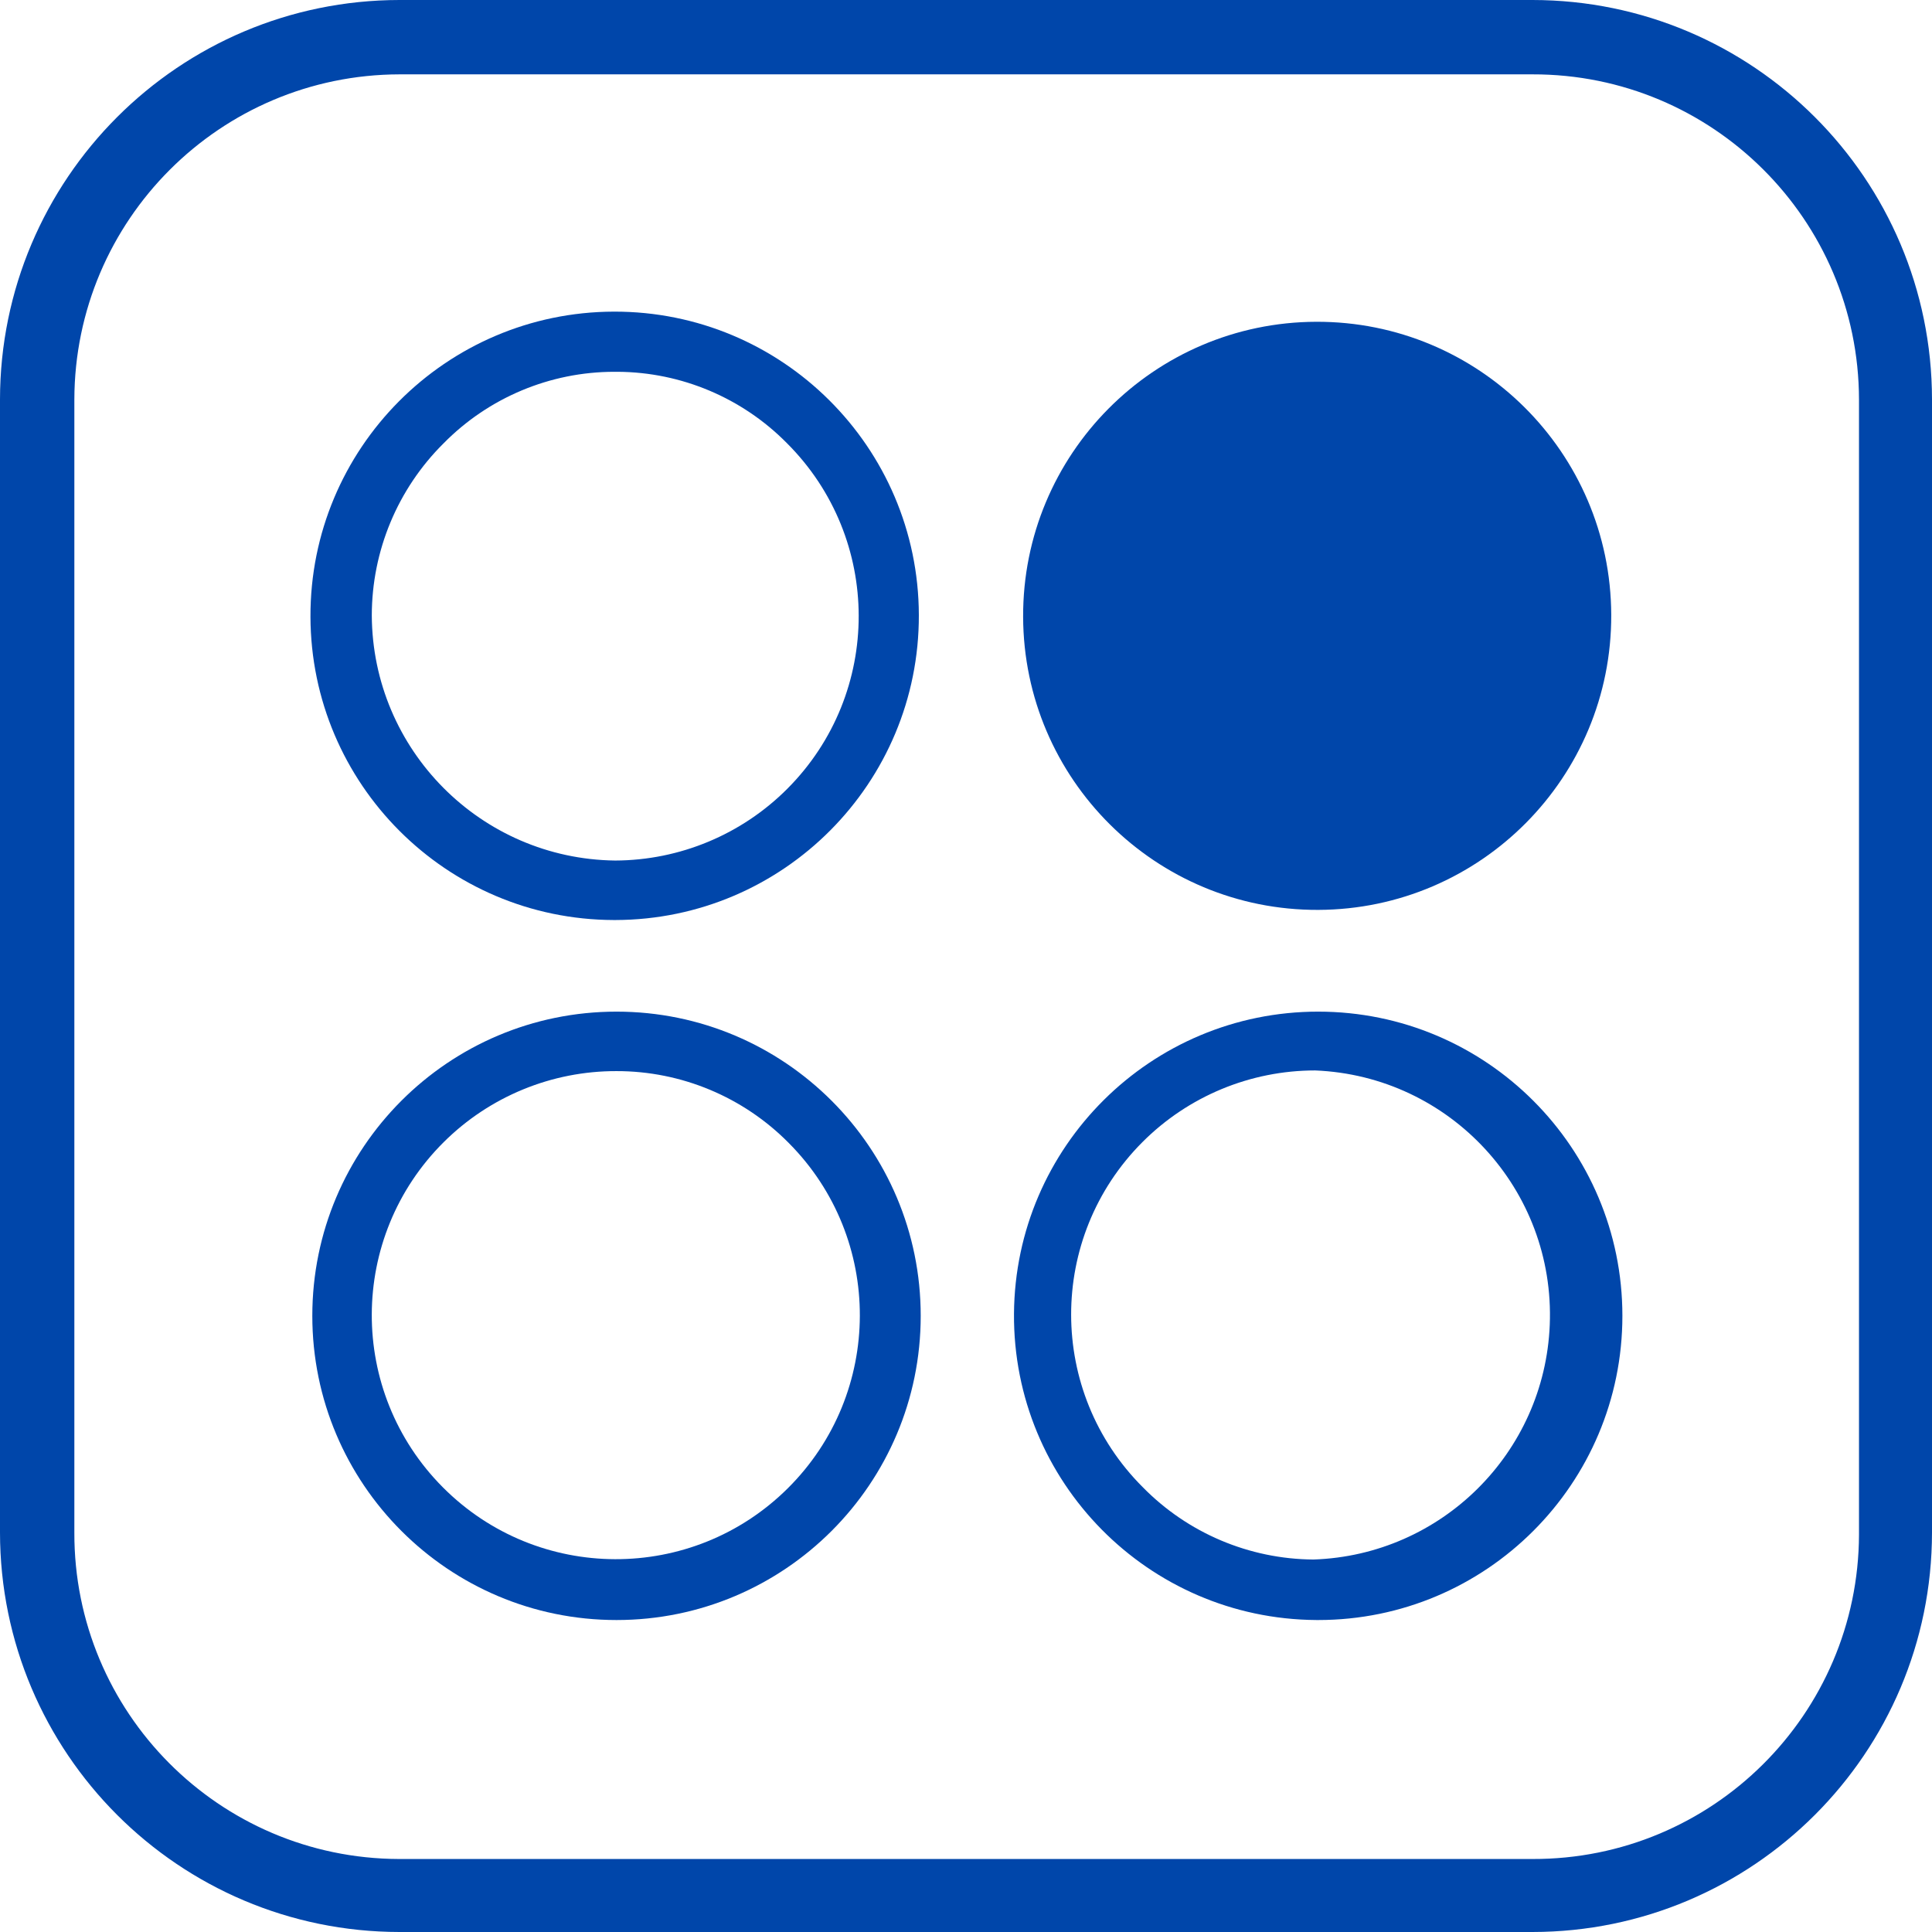
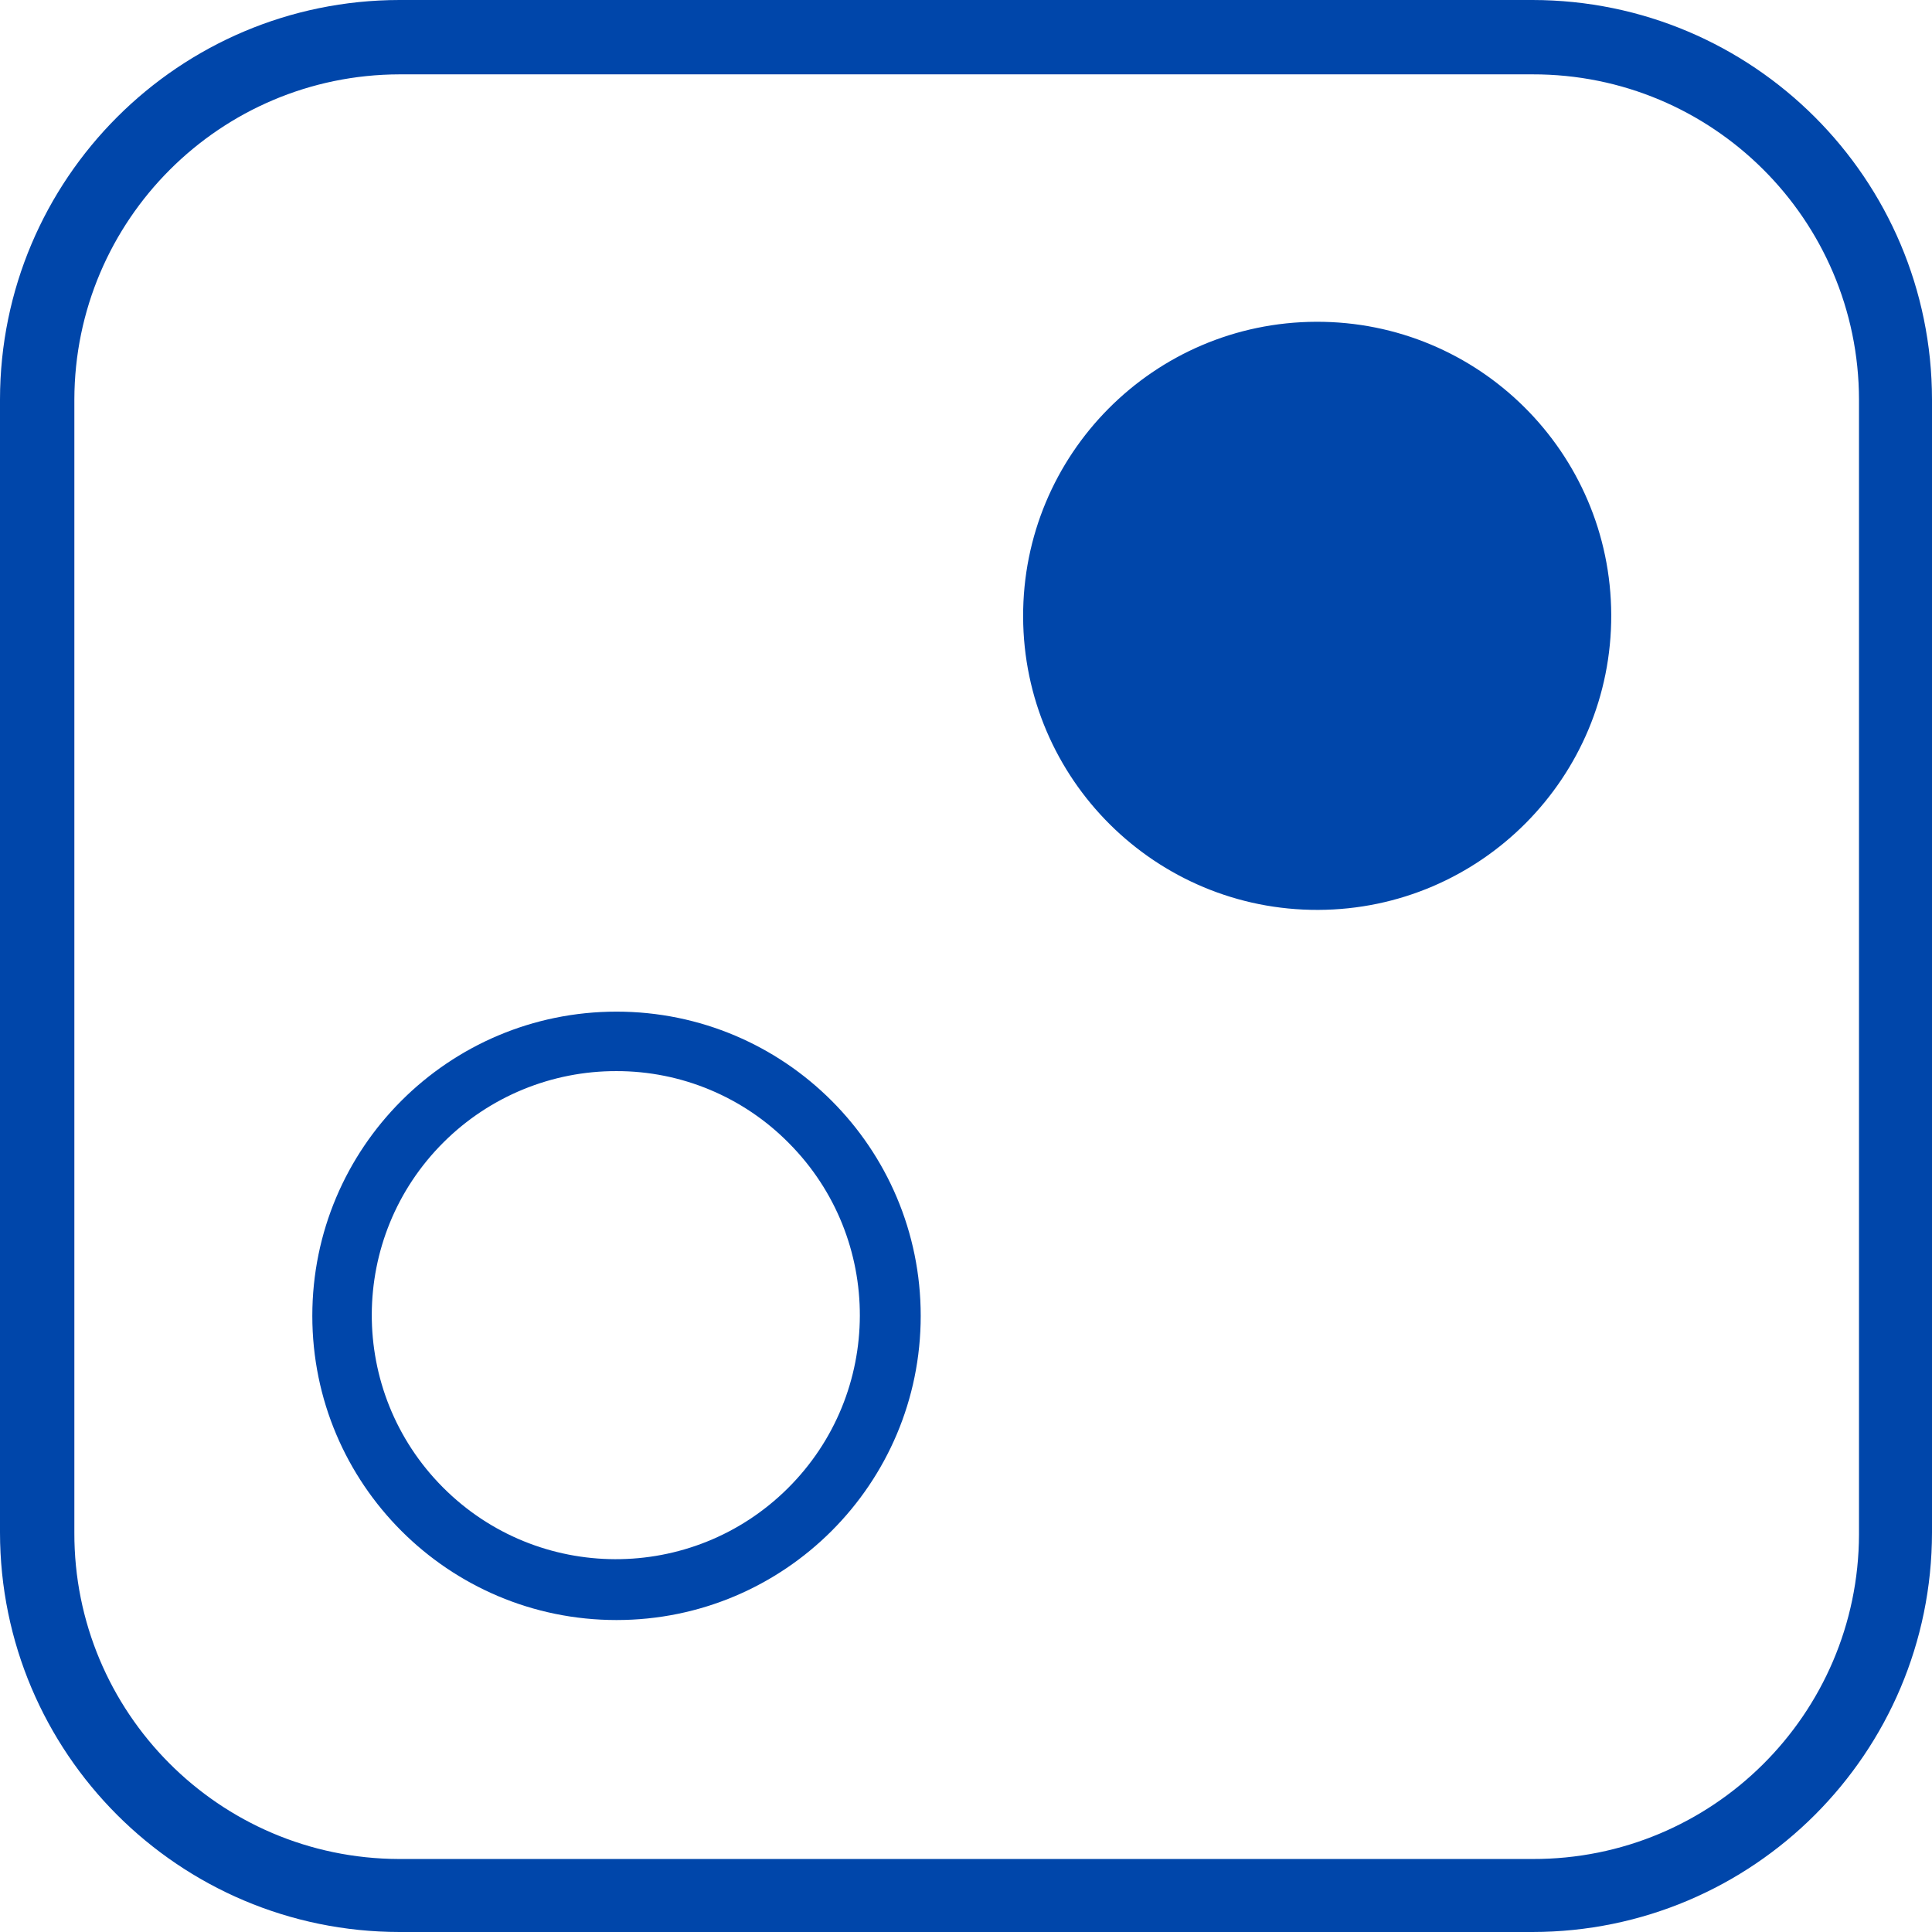
<svg xmlns="http://www.w3.org/2000/svg" width="150" height="150" overflow="hidden">
  <defs>
    <clipPath id="clip0">
      <rect x="0" y="0" width="150" height="150" />
    </clipPath>
  </defs>
  <g clip-path="url(#clip0)">
    <path d="M102.344 70.644C114.953 70.6 125.14 60.343 125.096 47.734 125.052 35.126 114.796 24.939 102.187 24.983 89.578 25.026 79.391 35.283 79.435 47.892 79.478 60.501 89.735 70.687 102.344 70.644 102.344 70.644 102.344 70.644 102.344 70.644Z" fill="#0046AA" />
    <path d="M47.866 78.543C34.822 78.543 24.248 89.117 24.248 102.161 24.248 115.204 34.822 125.779 47.866 125.779L47.866 125.779C60.91 125.779 71.484 115.204 71.484 102.161 71.484 89.117 60.91 78.543 47.866 78.543ZM61.249 88.751C68.626 96.172 68.59 108.169 61.169 115.546 53.747 122.923 41.751 122.887 34.374 115.465 26.997 108.044 27.033 96.047 34.454 88.671 38.018 85.129 42.842 83.147 47.866 83.161L47.866 83.161C52.896 83.155 57.718 85.169 61.249 88.751Z" fill="#0046AA" />
-     <path d="M47.656 71.431 47.787 71.431C60.831 71.395 71.375 60.791 71.339 47.748 71.303 34.704 60.7 24.159 47.656 24.195 34.612 24.232 24.067 34.835 24.104 47.879 24.14 60.871 34.663 71.395 47.656 71.431ZM47.656 28.866 47.971 28.866C52.906 28.899 57.625 30.891 61.092 34.403 68.512 41.802 68.53 53.815 61.132 61.235 57.588 64.79 52.78 66.795 47.761 66.812 37.328 66.684 28.923 58.22 28.866 47.787 28.869 42.772 30.871 37.964 34.43 34.43 37.924 30.875 42.698 28.871 47.682 28.866Z" fill="#0046AA" />
-     <path d="M102.344 78.543C89.362 78.542 78.813 89.021 78.726 102.003 78.639 115.047 89.143 125.691 102.186 125.778 102.239 125.778 102.292 125.779 102.344 125.779L102.344 125.779C115.388 125.779 125.962 115.204 125.962 102.161 125.962 89.117 115.388 78.543 102.344 78.543ZM88.725 115.465C81.319 108.073 81.308 96.076 88.7 88.671 92.254 85.11 97.078 83.109 102.108 83.109L102.108 83.109C112.593 83.533 120.748 92.377 120.323 102.861 119.921 112.801 111.919 120.747 101.977 121.081 96.988 121.048 92.218 119.027 88.725 115.465Z" fill="#0046AA" />
    <path d="M118.982 150 31.018 150C13.893 149.986 0.014 136.107-8.00846e-07 118.982L0 31.018C0.014 13.893 13.893 0.014 31.018-8.00846e-07L118.982 0C136.107 0.014 149.986 13.893 150 31.018L150 118.982C149.986 136.107 136.107 149.986 118.982 150ZM31.018 5.773C17.088 5.802 5.802 17.088 5.773 31.018L5.773 118.982C5.73 132.939 17.009 144.288 30.966 144.332 30.983 144.332 31.001 144.332 31.018 144.332L118.982 144.332C132.939 144.375 144.288 133.096 144.332 119.14 144.332 119.087 144.332 119.034 144.332 118.982L144.332 31.018C144.303 17.047 132.953 5.744 118.982 5.773Z" fill="#0046AA" />
  </g>
</svg>